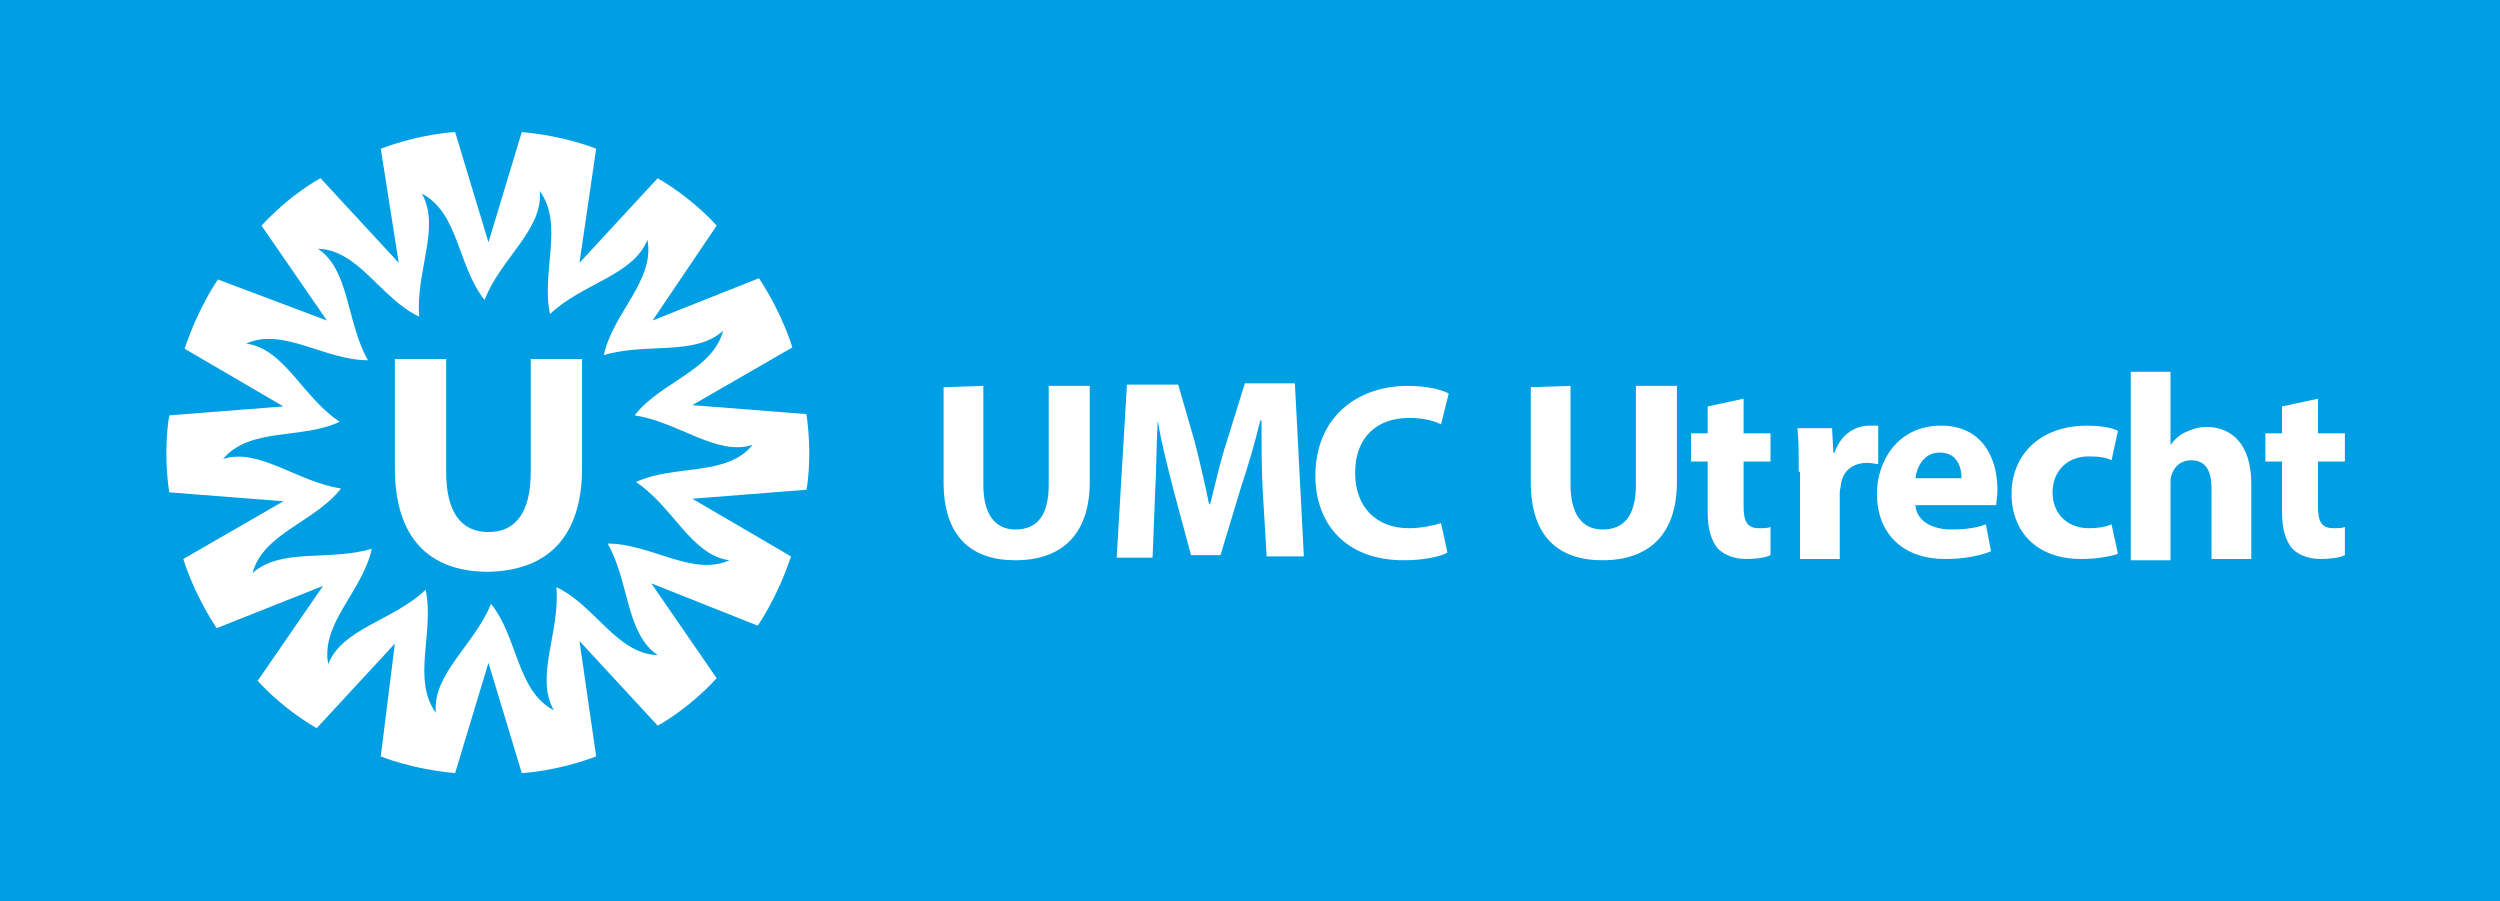
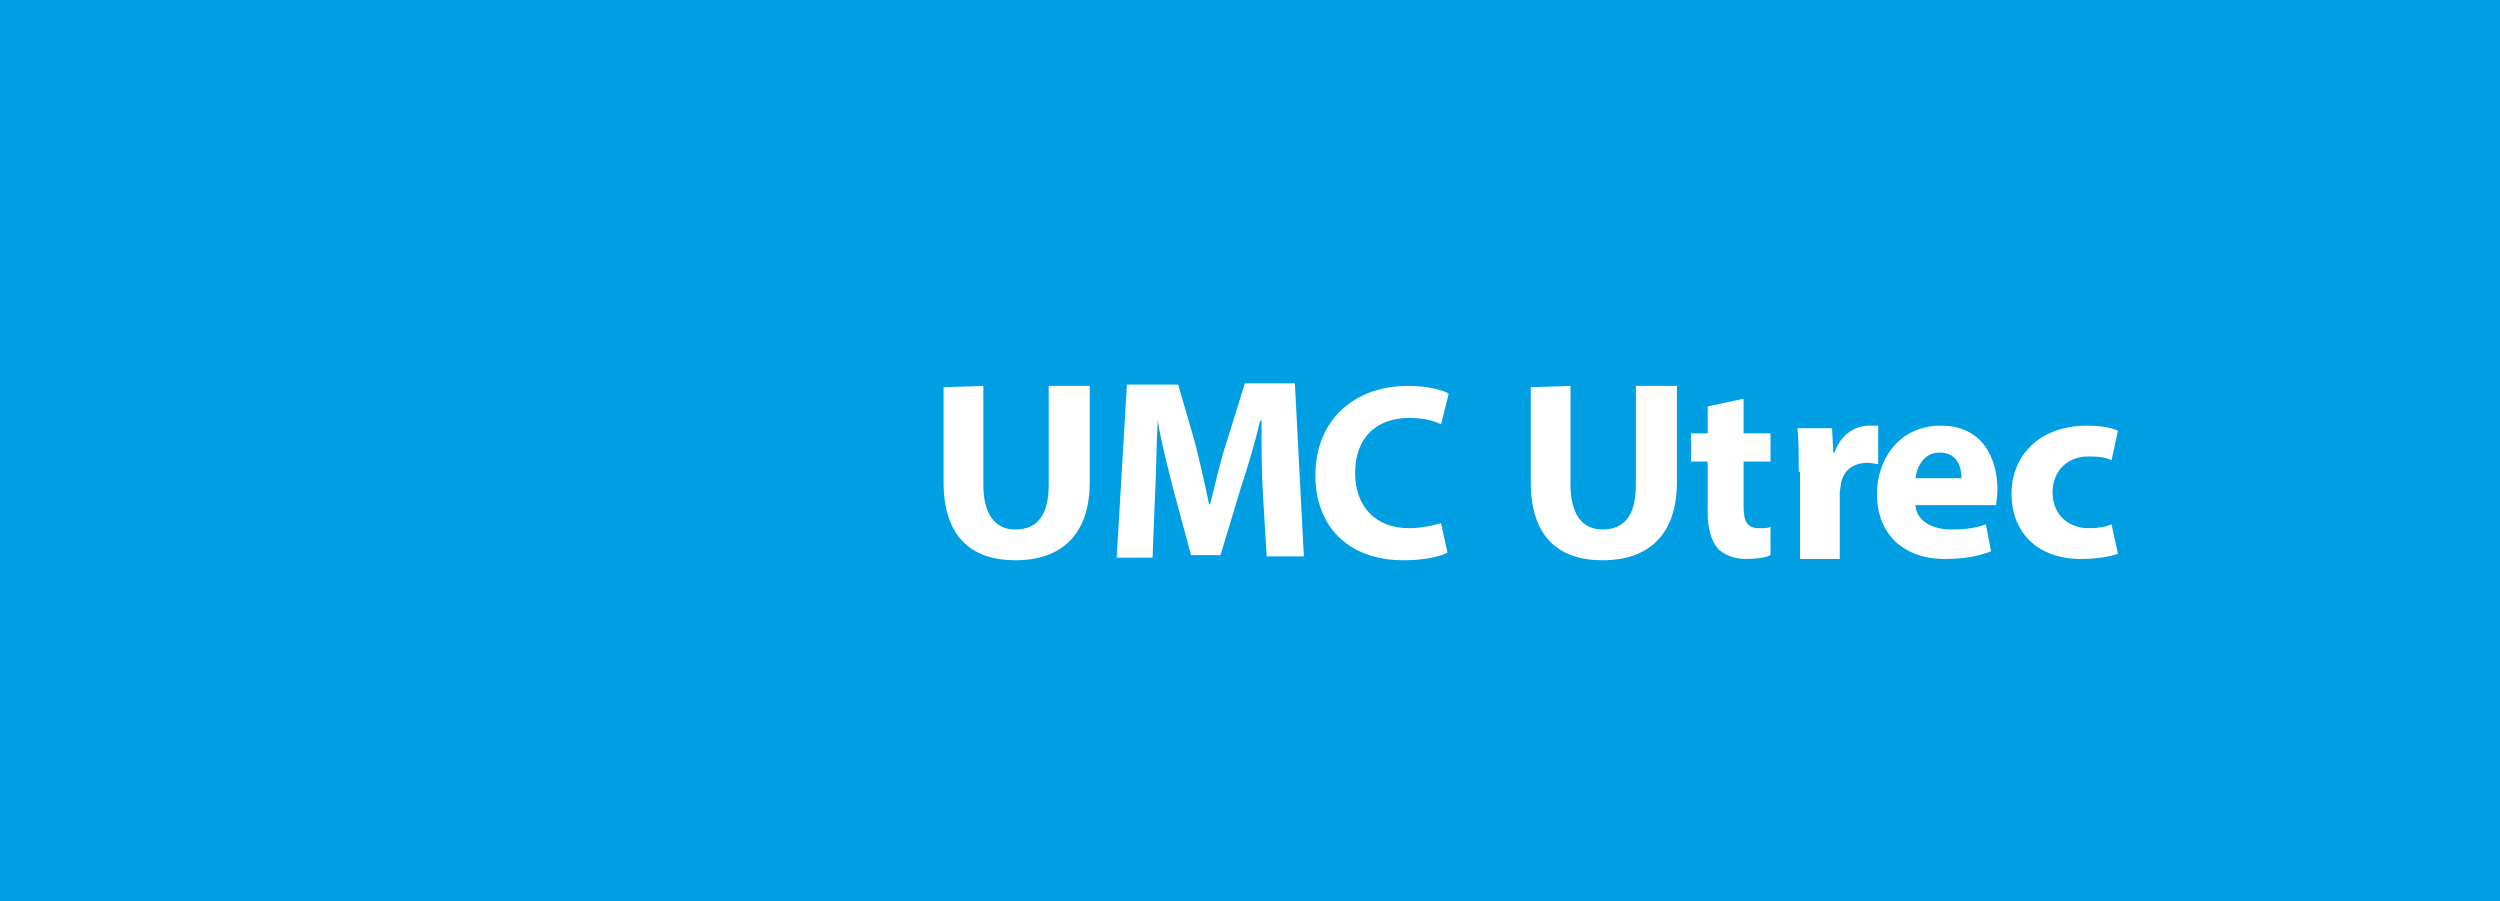
<svg xmlns="http://www.w3.org/2000/svg" id="Laag_1" x="0px" y="0px" viewBox="0 0 195 70.3" style="enable-background:new 0 0 195 70.3;" xml:space="preserve">
  <style type="text/css">
	.st0{fill-rule:evenodd;clip-rule:evenodd;fill:#009FE3;}
	.st1{fill-rule:evenodd;clip-rule:evenodd;fill:#FFFFFF;}
</style>
  <rect class="st0" width="195" height="70.3" />
  <g>
-     <path class="st1" d="M41.4,36.8c0,3.2-1.2,4.7-3.3,4.7c-2.1,0-3.3-1.5-3.3-4.7V28h-4v8.5c0,5.5,2.7,8.1,7.3,8.1   c4.6-0.1,7.3-2.7,7.3-8.1V28h-4L41.4,36.8" />
-     <path class="st1" d="M62.9,32.3L54,31.6l7.8-4.5c0,0-0.7-2.5-2.6-5.4l-8.3,3.3l5-7.4c0,0-1.7-2-4.6-3.7l-6.1,6.6l1.3-8.9   c0,0-2.4-1-5.8-1.3l-2.6,8.6l-2.6-8.6c0,0-2.6,0.1-5.8,1.3l1.4,8.9l-6.1-6.6c0,0-2.3,1.2-4.6,3.7l5.1,7.4L17,21.8   c0,0-1.5,2.1-2.6,5.4l7.7,4.5l-8.9,0.7c0,0-0.5,2.6,0,6l8.9,0.7l-7.8,4.5c0,0,0.7,2.5,2.6,5.4l8.3-3.3l-5.1,7.4c0,0,1.7,2,4.6,3.7   l6.1-6.6L29.7,59c0,0,2.4,1,5.8,1.3l2.6-8.6l2.6,8.6c0,0,2.6-0.1,5.8-1.3L45.2,50l6.1,6.6c0,0,2.3-1.2,4.6-3.7l-5.1-7.4l8.3,3.3   c0,0,1.5-2.1,2.6-5.4L54,38.9l8.9-0.7C62.9,38.3,63.4,35.7,62.9,32.3 M49.6,37.6c2.9,1.9,4.3,5.7,7.3,6.1c-2.9,1.3-6.1-1.3-9.5-1.3   c1.7,3,1.4,7,3.9,8.7c-3.2-0.1-4.9-3.9-7.9-5.3c0.3,3.5-1.7,7-0.2,9.6c-2.9-1.5-2.8-5.7-4.9-8.3c-1.3,3.2-4.6,5.5-4.3,8.5   c-1.9-2.6-0.1-6.3-0.8-9.6c-2.5,2.4-6.5,3-7.6,5.8c-0.6-3.2,2.7-5.7,3.4-9c-3.3,1-7.1-0.1-9.3,1.9c0.8-3.1,4.9-4,6.9-6.6   c-3.4-0.5-6.4-3.2-9.2-2.3c2.1-2.5,6.1-1.5,9.1-2.9c-2.9-1.9-4.3-5.7-7.3-6.1c2.9-1.3,6.1,1.3,9.5,1.3c-1.7-3-1.4-7-3.9-8.7   c3.2,0.1,4.9,3.9,7.9,5.3c-0.3-3.5,1.7-7,0.2-9.6c2.9,1.5,2.8,5.7,4.9,8.3c1.2-3.2,4.6-5.5,4.3-8.5c1.9,2.6,0.1,6.3,0.8,9.6   c0,0,0,0,0,0c2.5-2.4,6.5-3,7.6-5.8c0.6,3.2-2.7,5.7-3.4,9c3.3-1,7.1,0.1,9.3-1.9c-0.8,3.1-4.9,4-6.9,6.6c3.4,0.5,6.4,3.2,9.2,2.3   C56.7,37.2,52.6,36.2,49.6,37.6" />
    <path class="st1" d="M76.7,30.1v7.7c0,2.3,0.9,3.5,2.5,3.5c1.7,0,2.6-1.1,2.6-3.5v-7.7H85v7.5c0,4.1-2.2,6.1-5.8,6.1   c-3.5,0-5.6-1.9-5.6-6.1v-7.4L76.7,30.1" />
    <path class="st1" d="M98.5,38.4c-0.1-1.6-0.1-3.6-0.1-5.6h-0.1c-0.4,1.7-1,3.7-1.5,5.2l-1.6,5.3h-2.3l-1.4-5.2   c-0.4-1.6-0.9-3.5-1.2-5.3h0c-0.1,1.8-0.1,3.9-0.2,5.6l-0.2,5.1h-2.8l0.8-13.5h4l1.3,4.5c0.4,1.6,0.8,3.3,1.1,4.8h0.1   c0.4-1.6,0.8-3.4,1.3-4.9l1.4-4.5h3.9l0.7,13.5h-2.9L98.5,38.4" />
    <path class="st1" d="M112.9,43.1c-0.5,0.3-1.8,0.6-3.4,0.6c-4.5,0-6.9-2.8-6.9-6.6c0-4.5,3.2-7,7.2-7c1.5,0,2.7,0.3,3.2,0.6   l-0.6,2.4c-0.6-0.3-1.4-0.5-2.5-0.5c-2.4,0-4.2,1.4-4.2,4.3c0,2.6,1.6,4.3,4.2,4.3c0.9,0,1.9-0.2,2.5-0.4L112.9,43.1" />
    <path class="st1" d="M122.5,30.1v7.7c0,2.3,0.9,3.5,2.5,3.5c1.7,0,2.6-1.1,2.6-3.5v-7.7h3.2v7.5c0,4.1-2.2,6.1-5.8,6.1   c-3.5,0-5.6-1.9-5.6-6.1v-7.4L122.5,30.1" />
    <path class="st1" d="M136,31.1v2.7h2.1V36H136v3.5c0,1.2,0.3,1.7,1.2,1.7c0.4,0,0.7,0,0.9-0.1l0,2.2c-0.4,0.2-1.1,0.3-1.9,0.3   c-0.9,0-1.7-0.3-2.2-0.8c-0.5-0.6-0.8-1.5-0.8-2.8V36h-1.3v-2.2h1.3v-2.1L136,31.1" />
    <path class="st1" d="M140.3,36.8c0-1.5,0-2.5-0.1-3.4h2.7l0.1,1.9h0.1c0.5-1.5,1.7-2.1,2.7-2.1c0.3,0,0.4,0,0.7,0v3   c-0.2,0-0.5-0.1-0.8-0.1c-1.2,0-1.9,0.6-2.1,1.6c0,0.2-0.1,0.5-0.1,0.7v5.2h-3.1V36.8" />
    <path class="st1" d="M153,37.3c0-0.8-0.3-2-1.7-2c-1.3,0-1.8,1.2-1.9,2H153z M149.4,39.4c0.1,1.3,1.4,1.9,2.8,1.9   c1,0,1.9-0.1,2.7-0.4l0.4,2.1c-1,0.4-2.2,0.6-3.6,0.6c-3.3,0-5.3-2-5.3-5.1c0-2.5,1.6-5.3,5-5.3c3.2,0,4.4,2.5,4.4,5   c0,0.5-0.1,1-0.1,1.2L149.4,39.4L149.4,39.4z" />
    <path class="st1" d="M165.2,43.2c-0.6,0.2-1.6,0.4-2.9,0.4c-3.3,0-5.4-2-5.4-5.1c0-2.9,2.1-5.3,5.9-5.3c0.8,0,1.8,0.1,2.4,0.4   l-0.5,2.3c-0.4-0.2-0.9-0.3-1.8-0.3c-1.7,0-2.8,1.2-2.8,2.8c0,1.8,1.3,2.8,2.8,2.8c0.8,0,1.3-0.1,1.8-0.3L165.2,43.2" />
-     <path class="st1" d="M166.2,29h3.1v5.7h0c0.3-0.4,0.7-0.8,1.2-1c0.4-0.2,1-0.4,1.6-0.4c2,0,3.5,1.4,3.5,4.4v5.9h-3.1v-5.5   c0-1.3-0.4-2.2-1.6-2.2c-0.8,0-1.3,0.5-1.5,1.1c-0.1,0.2-0.1,0.5-0.1,0.7v6h-3.1V29" />
-     <path class="st1" d="M180.8,31.1v2.7h2.1V36h-2.1v3.5c0,1.2,0.3,1.7,1.2,1.7c0.4,0,0.7,0,0.9-0.1l0,2.2c-0.4,0.2-1.1,0.3-1.9,0.3   c-0.9,0-1.7-0.3-2.2-0.8c-0.5-0.6-0.8-1.5-0.8-2.8V36h-1.3v-2.2h1.3v-2.1L180.8,31.1" />
  </g>
</svg>